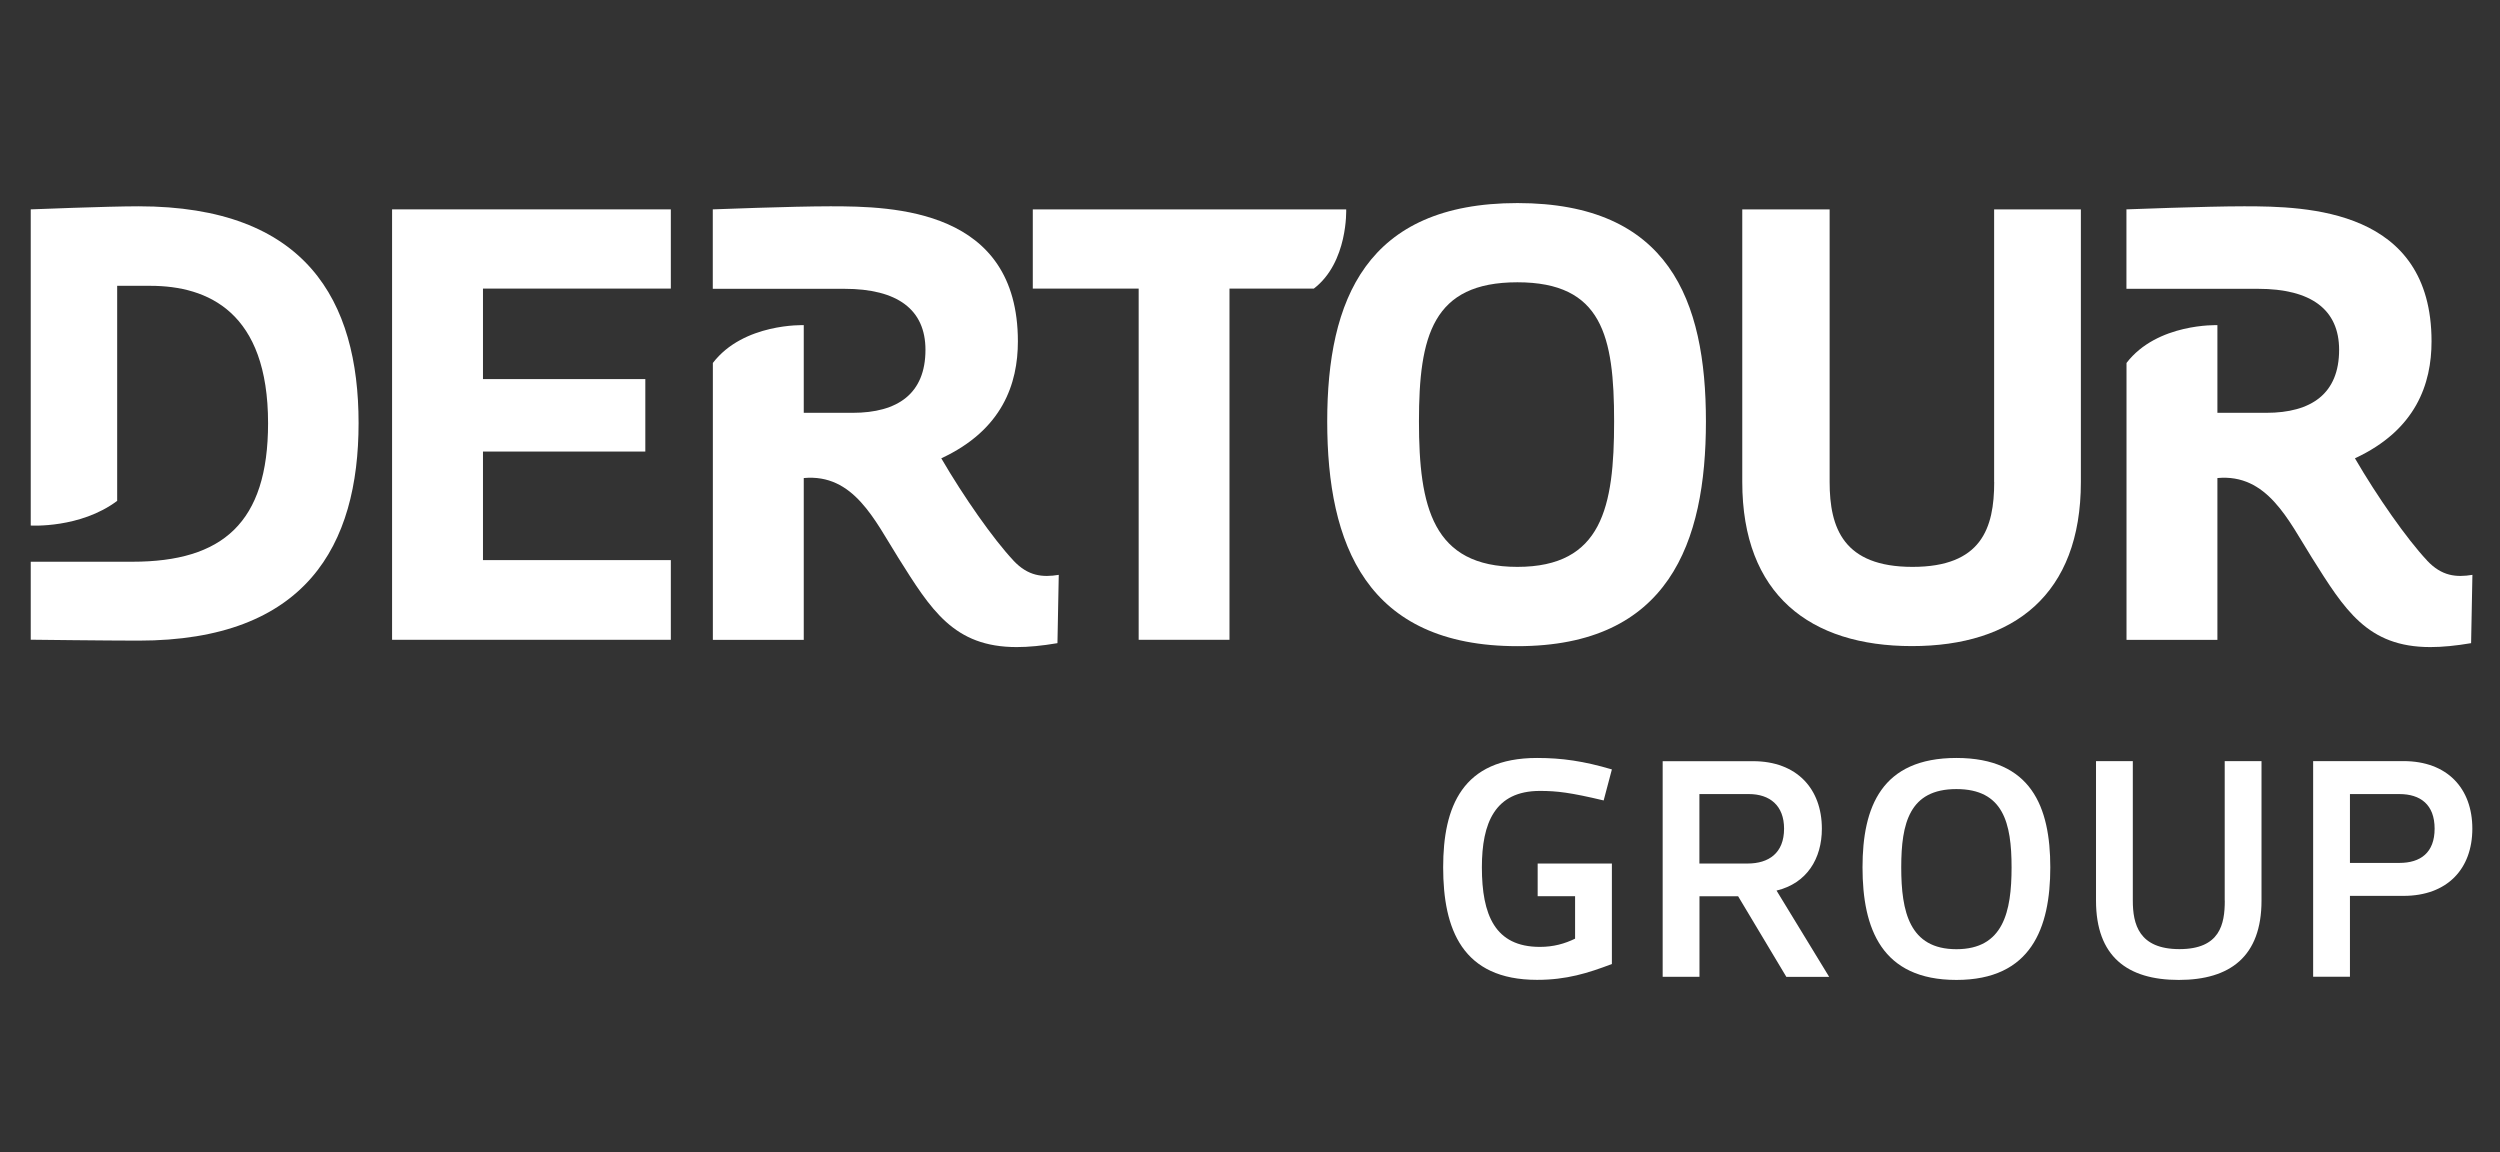
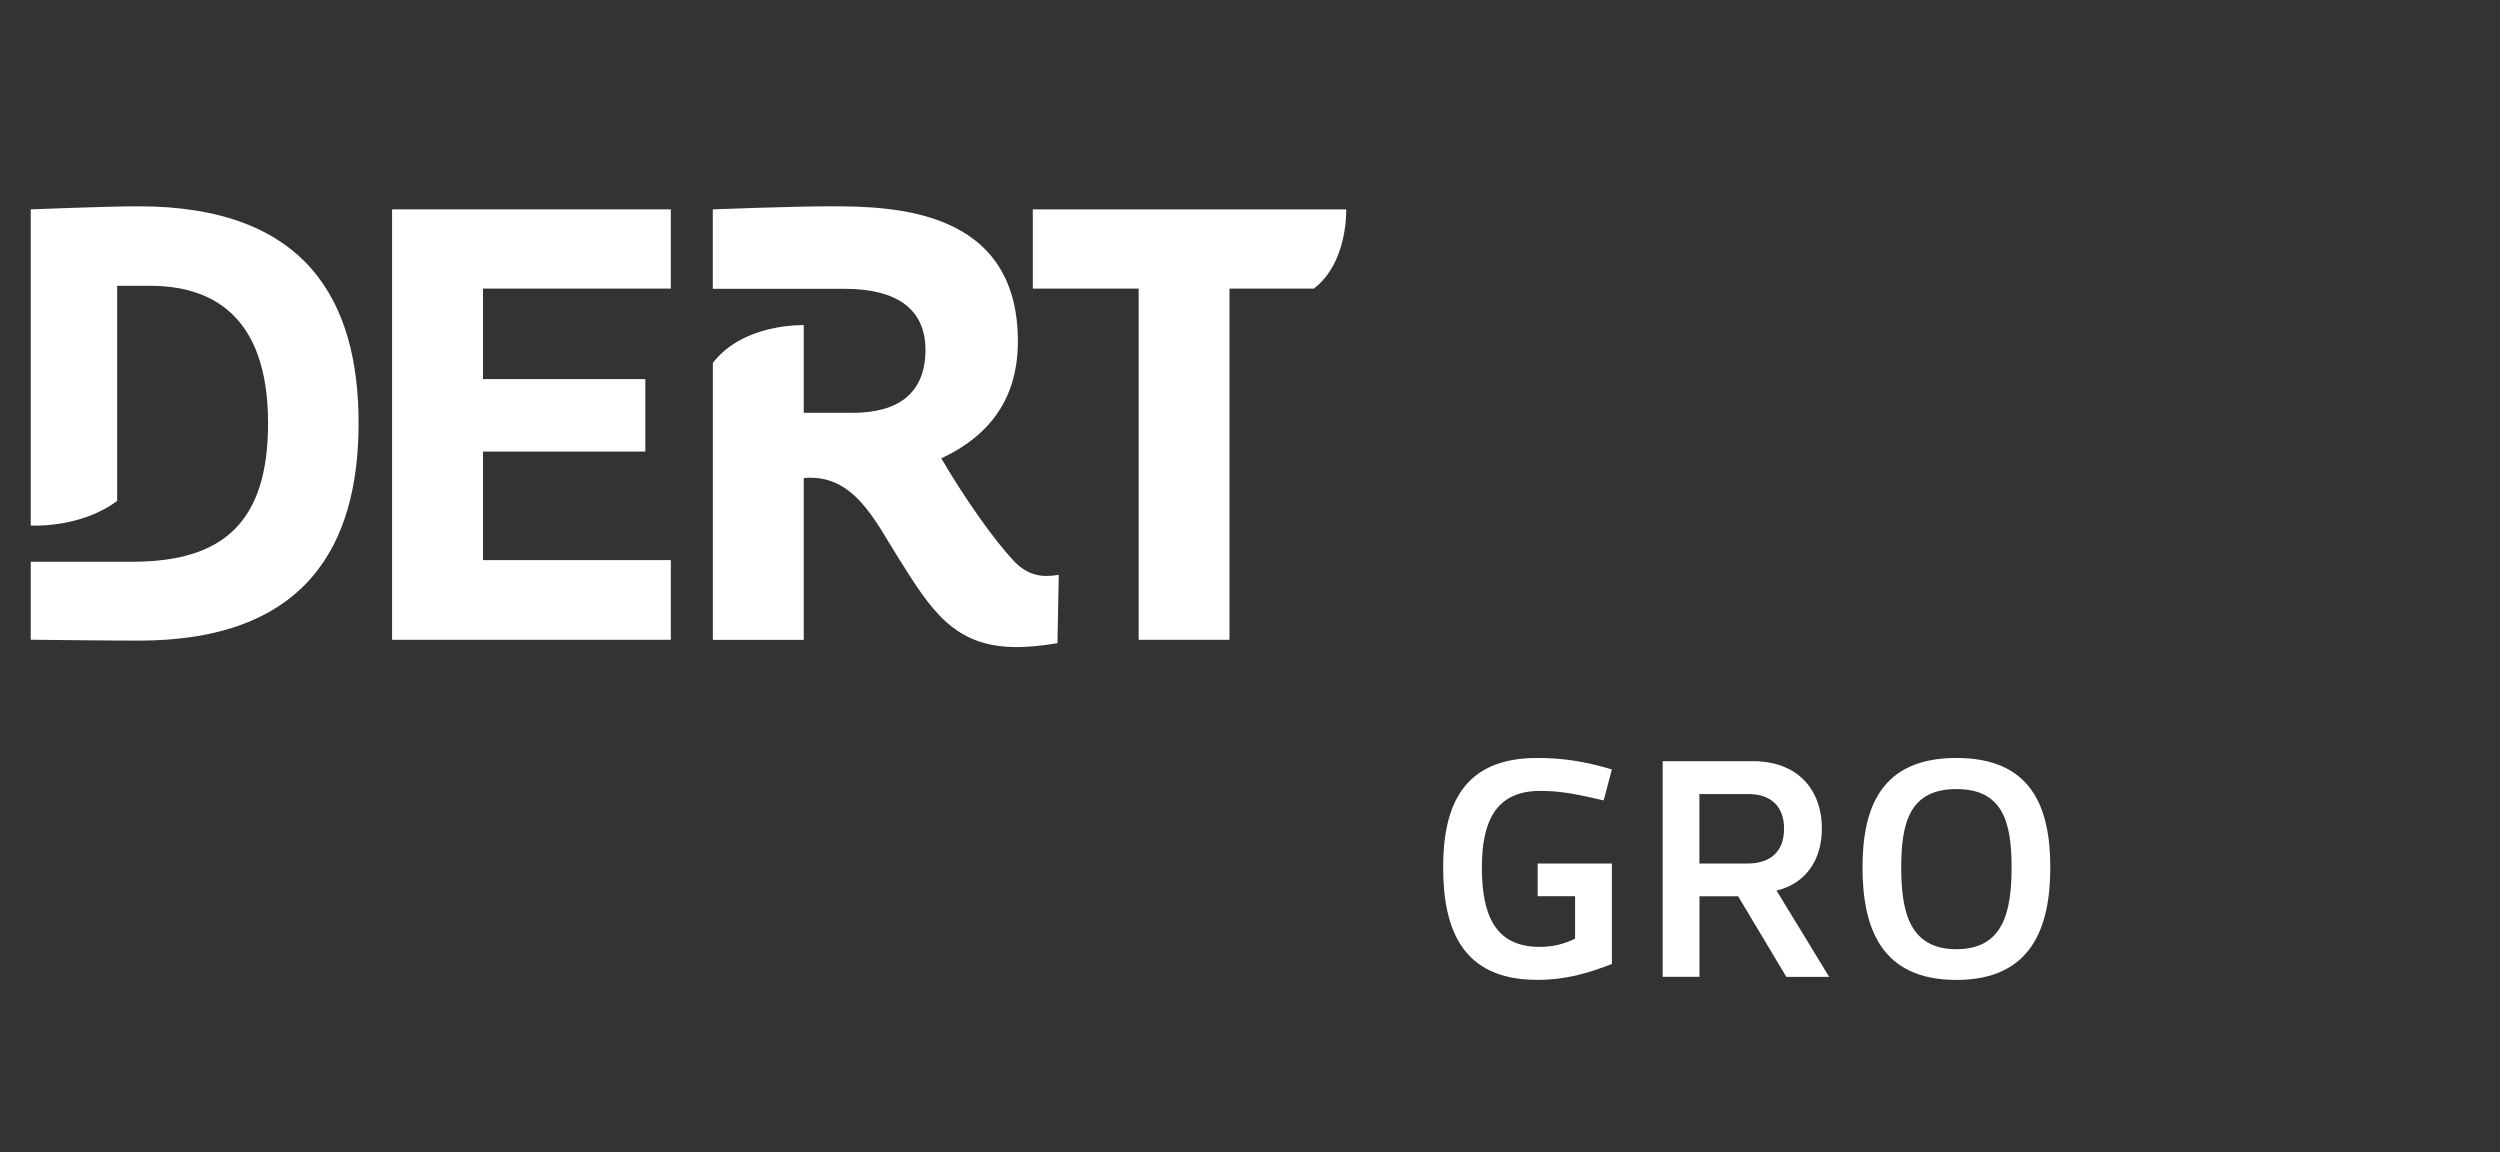
<svg xmlns="http://www.w3.org/2000/svg" id="Ebene_1" data-name="Ebene 1" version="1.1" viewBox="0 0 325.38 150">
  <rect x="0" y="0" width="325.38" height="150" fill="#333333" stroke="none" />
  <defs>
    <style>
      .cls-1 {
        fill-rule: evenodd;
      }

      .cls-1, .cls-2 {
        fill: #fff;
        stroke-width: 0px;
      }
    </style>
  </defs>
  <g id="GROUP">
    <g>
-       <path class="cls-2" d="M305.85,116.6v10.52h-4.79v-28.06h11.76c5.7,0,8.96,3.55,8.96,8.79s-3.26,8.75-8.96,8.75h-6.97ZM305.85,112.31h6.44c2.73,0,4.58-1.32,4.58-4.46s-1.86-4.5-4.58-4.5h-6.44v8.96Z" />
-       <path class="cls-2" d="M289.55,117.22v-18.16h4.79v18.16c0,7.26-4.08,10.32-10.77,10.32s-10.77-3.05-10.77-10.32v-18.16h4.79v18.16c0,3.05.78,6.31,6.07,6.31s5.9-3.26,5.9-6.31h0Z" />
      <path class="cls-2" d="M242.41,112.89c0-7.88,2.48-14.24,12.22-14.24s12.22,6.36,12.22,14.24-2.48,14.65-12.22,14.65-12.22-6.68-12.22-14.65h0ZM247.45,112.89c0,5.78,1.07,10.65,7.18,10.65s7.18-4.87,7.18-10.65-1.07-10.19-7.18-10.19-7.18,4.42-7.18,10.19h0Z" />
      <path class="cls-2" d="M232.49,127.13l-6.27-10.48h-5.03v10.48h-4.79v-28.06h11.76c5.7,0,8.96,3.59,8.96,8.79,0,3.88-1.94,7.1-5.9,8.05l6.85,11.23h-5.58ZM221.18,112.39h6.27c2.76,0,4.75-1.36,4.75-4.54,0-3.01-1.86-4.5-4.58-4.5h-6.44v9.04h0Z" />
      <path class="cls-2" d="M187.83,112.89c0-7.88,2.48-14.24,12.22-14.24,3.26,0,6.07.41,9.74,1.49l-1.07,4.04c-4.33-1.03-6.07-1.24-8.3-1.24-5.86,0-7.55,4.17-7.55,9.94,0,6.19,1.69,10.36,7.55,10.36,1.77,0,3.22-.41,4.58-1.07v-5.53h-4.87v-4.25h9.66v13.08c-3.14,1.19-5.9,2.06-9.74,2.06-9.74,0-12.22-6.6-12.22-14.65h0Z" />
    </g>
  </g>
  <g id="DERTOUR">
-     <path class="cls-1" d="M315.87,72.93c-2.6-2.77-6.44-8.25-9.37-13.28,7.97-3.7,9.97-9.72,9.97-15.22,0-17.24-16.2-17.58-24.39-17.58-4.97,0-15.32.4-15.32.4v10.34h17.13c6.91,0,10.55,2.7,10.55,7.94,0,5.7-3.6,8.2-9.48,8.2h-6.36v-11.41s-7.84-.29-11.83,4.92v36.04h11.83v-21.06c6.48-.6,9.22,5.47,12.3,10.37,4.26,6.77,7.21,11.63,15.41,11.63,1.56,0,3.31-.17,5.31-.51l.17-8.89c-2.1.34-3.98.19-5.91-1.87h0Z" />
-     <path id="_Pfad_" data-name=" Pfad " class="cls-2" d="M259.54,62.73V27.25h11.29v35.48c0,14.66-8.73,21.36-21.99,21.36s-22.08-6.7-22.08-21.36V27.25h11.37v35.48c0,6.01,1.81,11.05,10.79,11.05s10.63-5.04,10.63-11.05Z" />
-     <path id="_Pfad_-2" data-name=" Pfad -2" class="cls-2" d="M172.74,54.85c0-15.82,5.07-28.42,24.76-28.42s24.53,12.61,24.53,28.42-4.85,29.25-24.53,29.25-24.76-13.26-24.76-29.25h0ZM184.68,54.85c0,11.12,1.77,18.93,12.81,18.93s12.59-7.82,12.59-18.93-1.55-18.11-12.59-18.11-12.81,6.99-12.81,18.11h0Z" />
    <path class="cls-2" d="M175.21,27.25h-40.79v10.31h13.78v45.71h11.82v-45.71h10.98c4.47-3.42,4.21-10.31,4.21-10.31h0Z" />
    <path class="cls-1" d="M131.88,72.93c-2.6-2.77-6.44-8.25-9.37-13.28,7.97-3.7,9.97-9.72,9.97-15.22,0-17.24-16.2-17.58-24.39-17.58-4.97,0-15.32.4-15.32.4v10.34h17.13c6.91,0,10.55,2.7,10.55,7.94,0,5.7-3.6,8.2-9.48,8.2h-6.36v-11.41s-7.84-.29-11.83,4.92v36.04h11.83v-21.06c6.48-.6,9.22,5.47,12.3,10.37,4.26,6.77,7.21,11.63,15.41,11.63,1.56,0,3.31-.17,5.31-.51l.17-8.89c-2.1.34-3.98.19-5.91-1.87h0Z" />
    <polygon class="cls-2" points="51.03 83.27 87.31 83.27 87.31 72.9 62.86 72.9 62.86 58.77 83.99 58.77 83.99 49.34 62.86 49.34 62.86 37.56 87.31 37.56 87.31 27.25 51.03 27.25 51.03 83.27" />
    <path class="cls-2" d="M18.03,26.85c-4.01,0-14.03.4-14.03.4v41.15s6.43.4,11.25-3.21v-27.99h4.31c7.53,0,15.33,3.43,15.33,17.88,0,12.98-5.94,18.03-17.65,18.03H4v10.15s10.01.12,14.03.12c21.81,0,28.64-12.38,28.64-28.32s-6.83-28.21-28.64-28.21" />
  </g>
</svg>